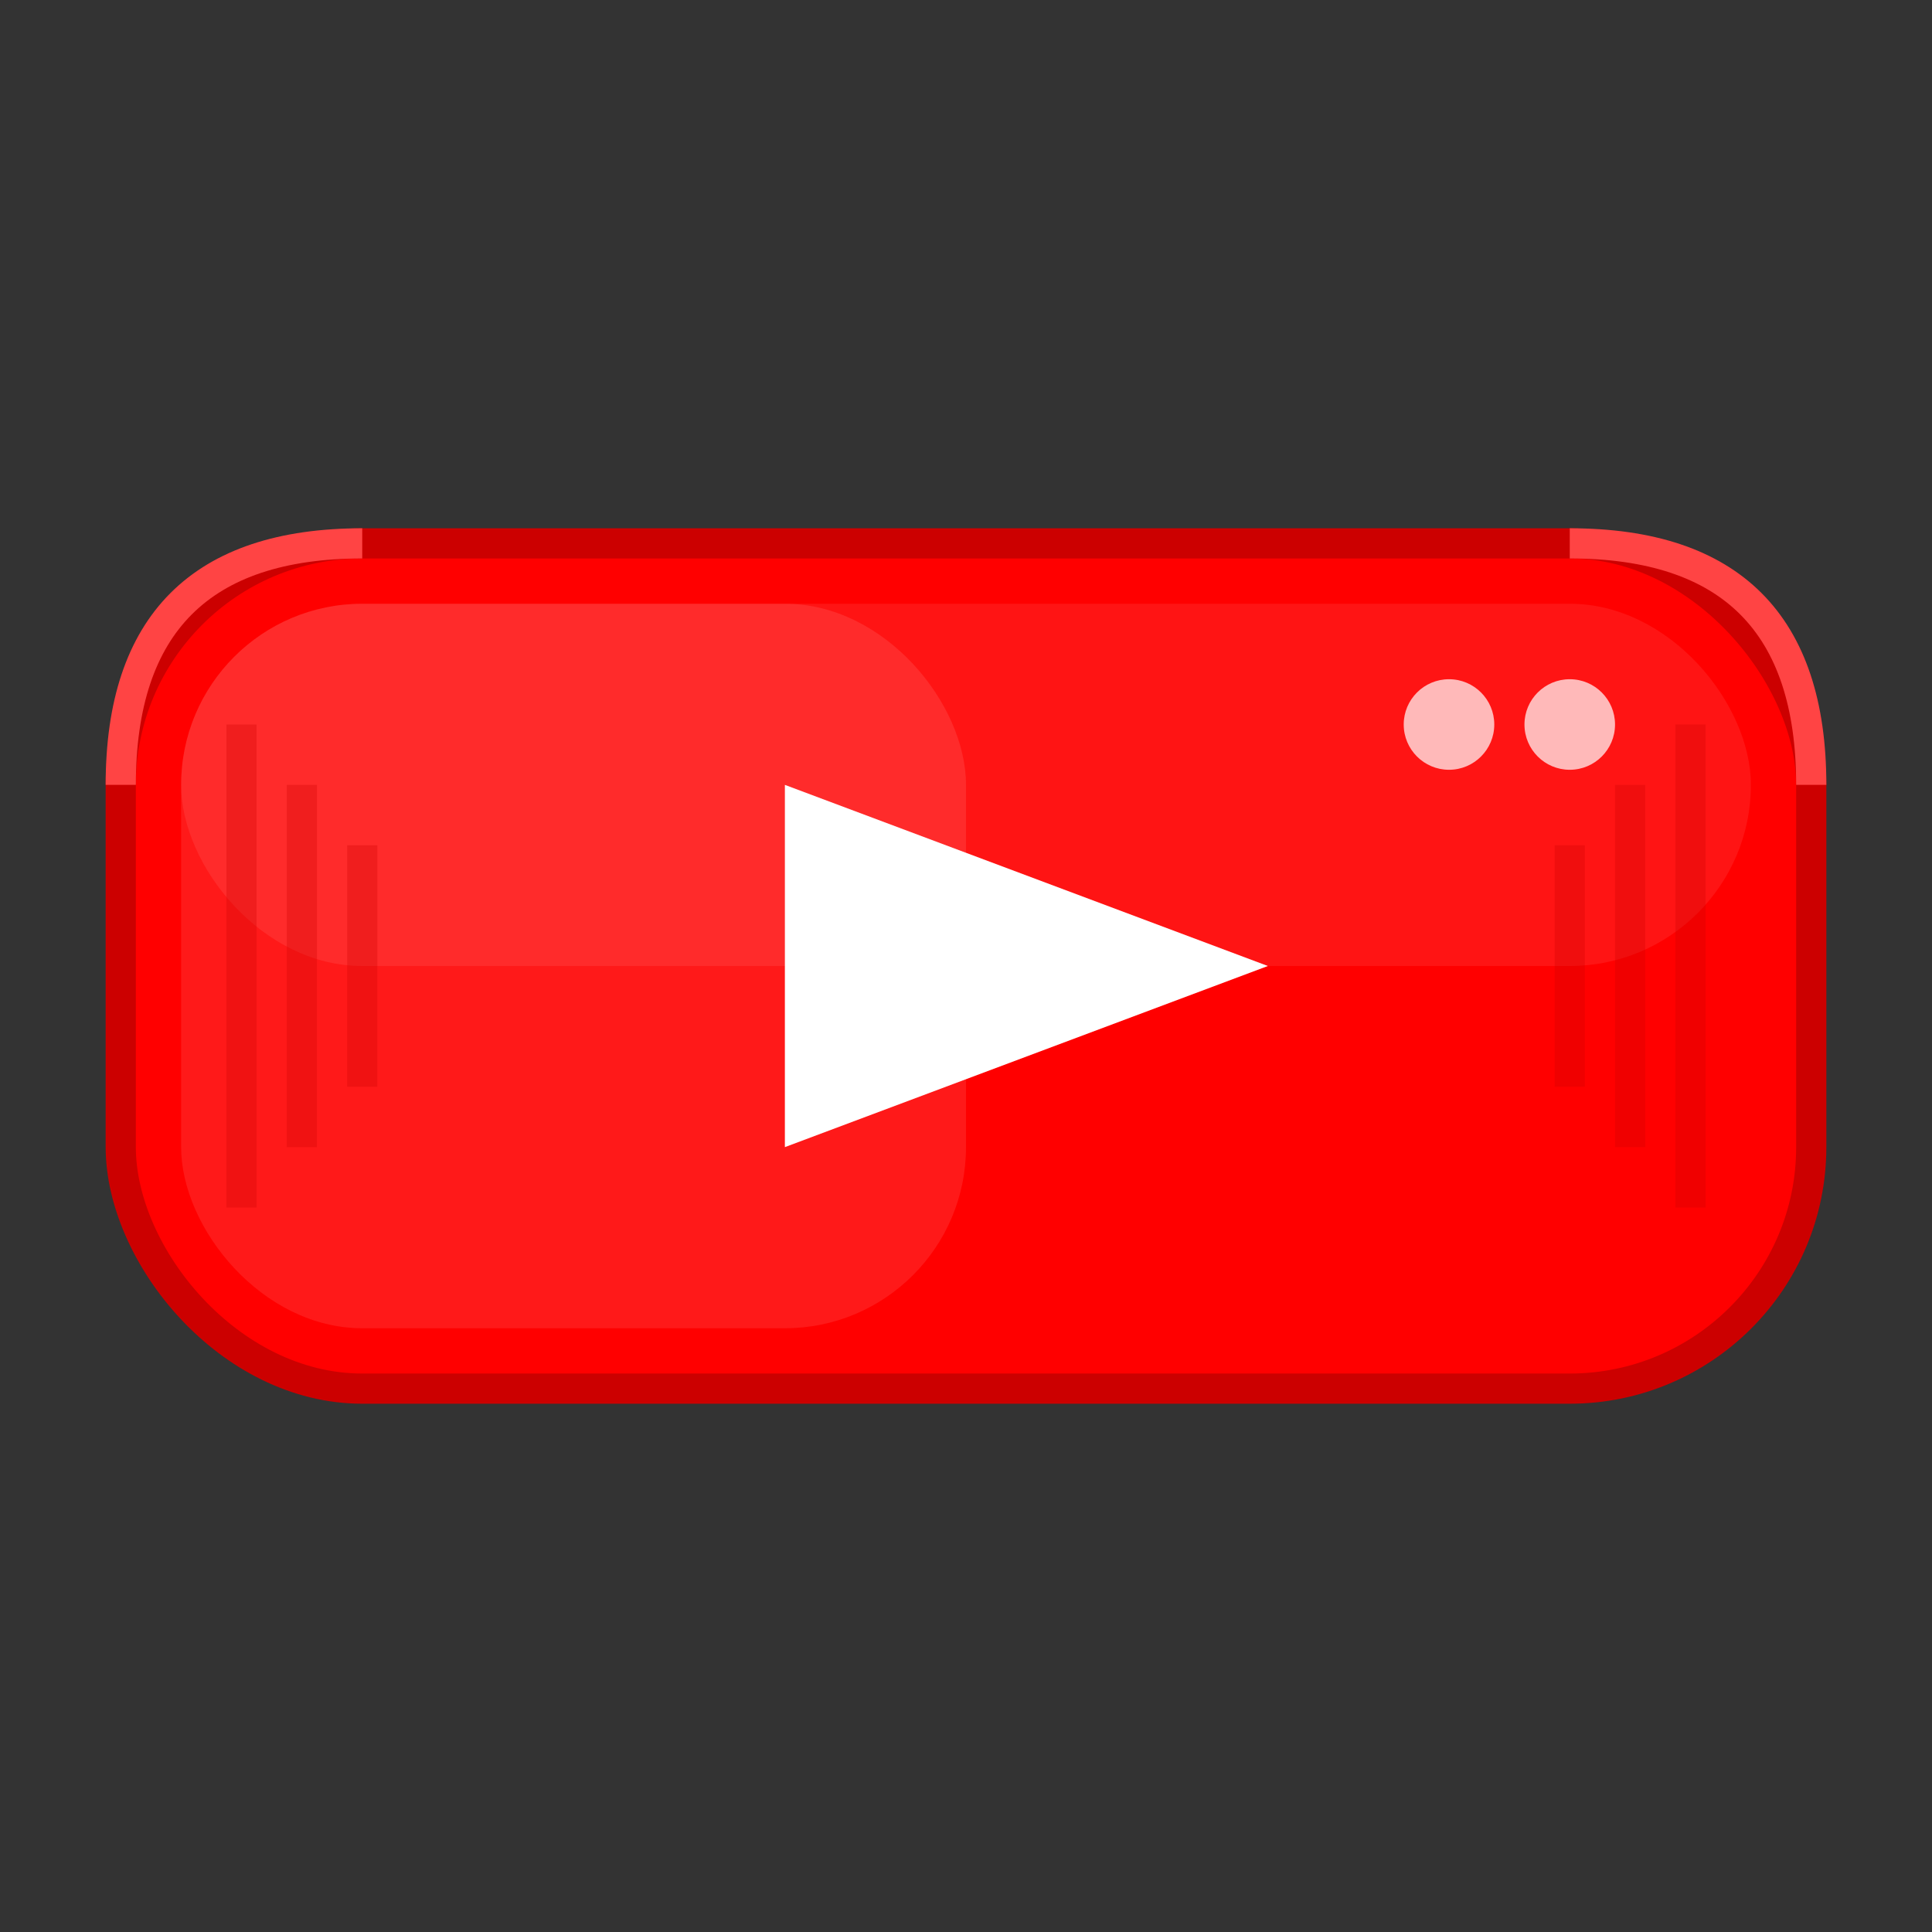
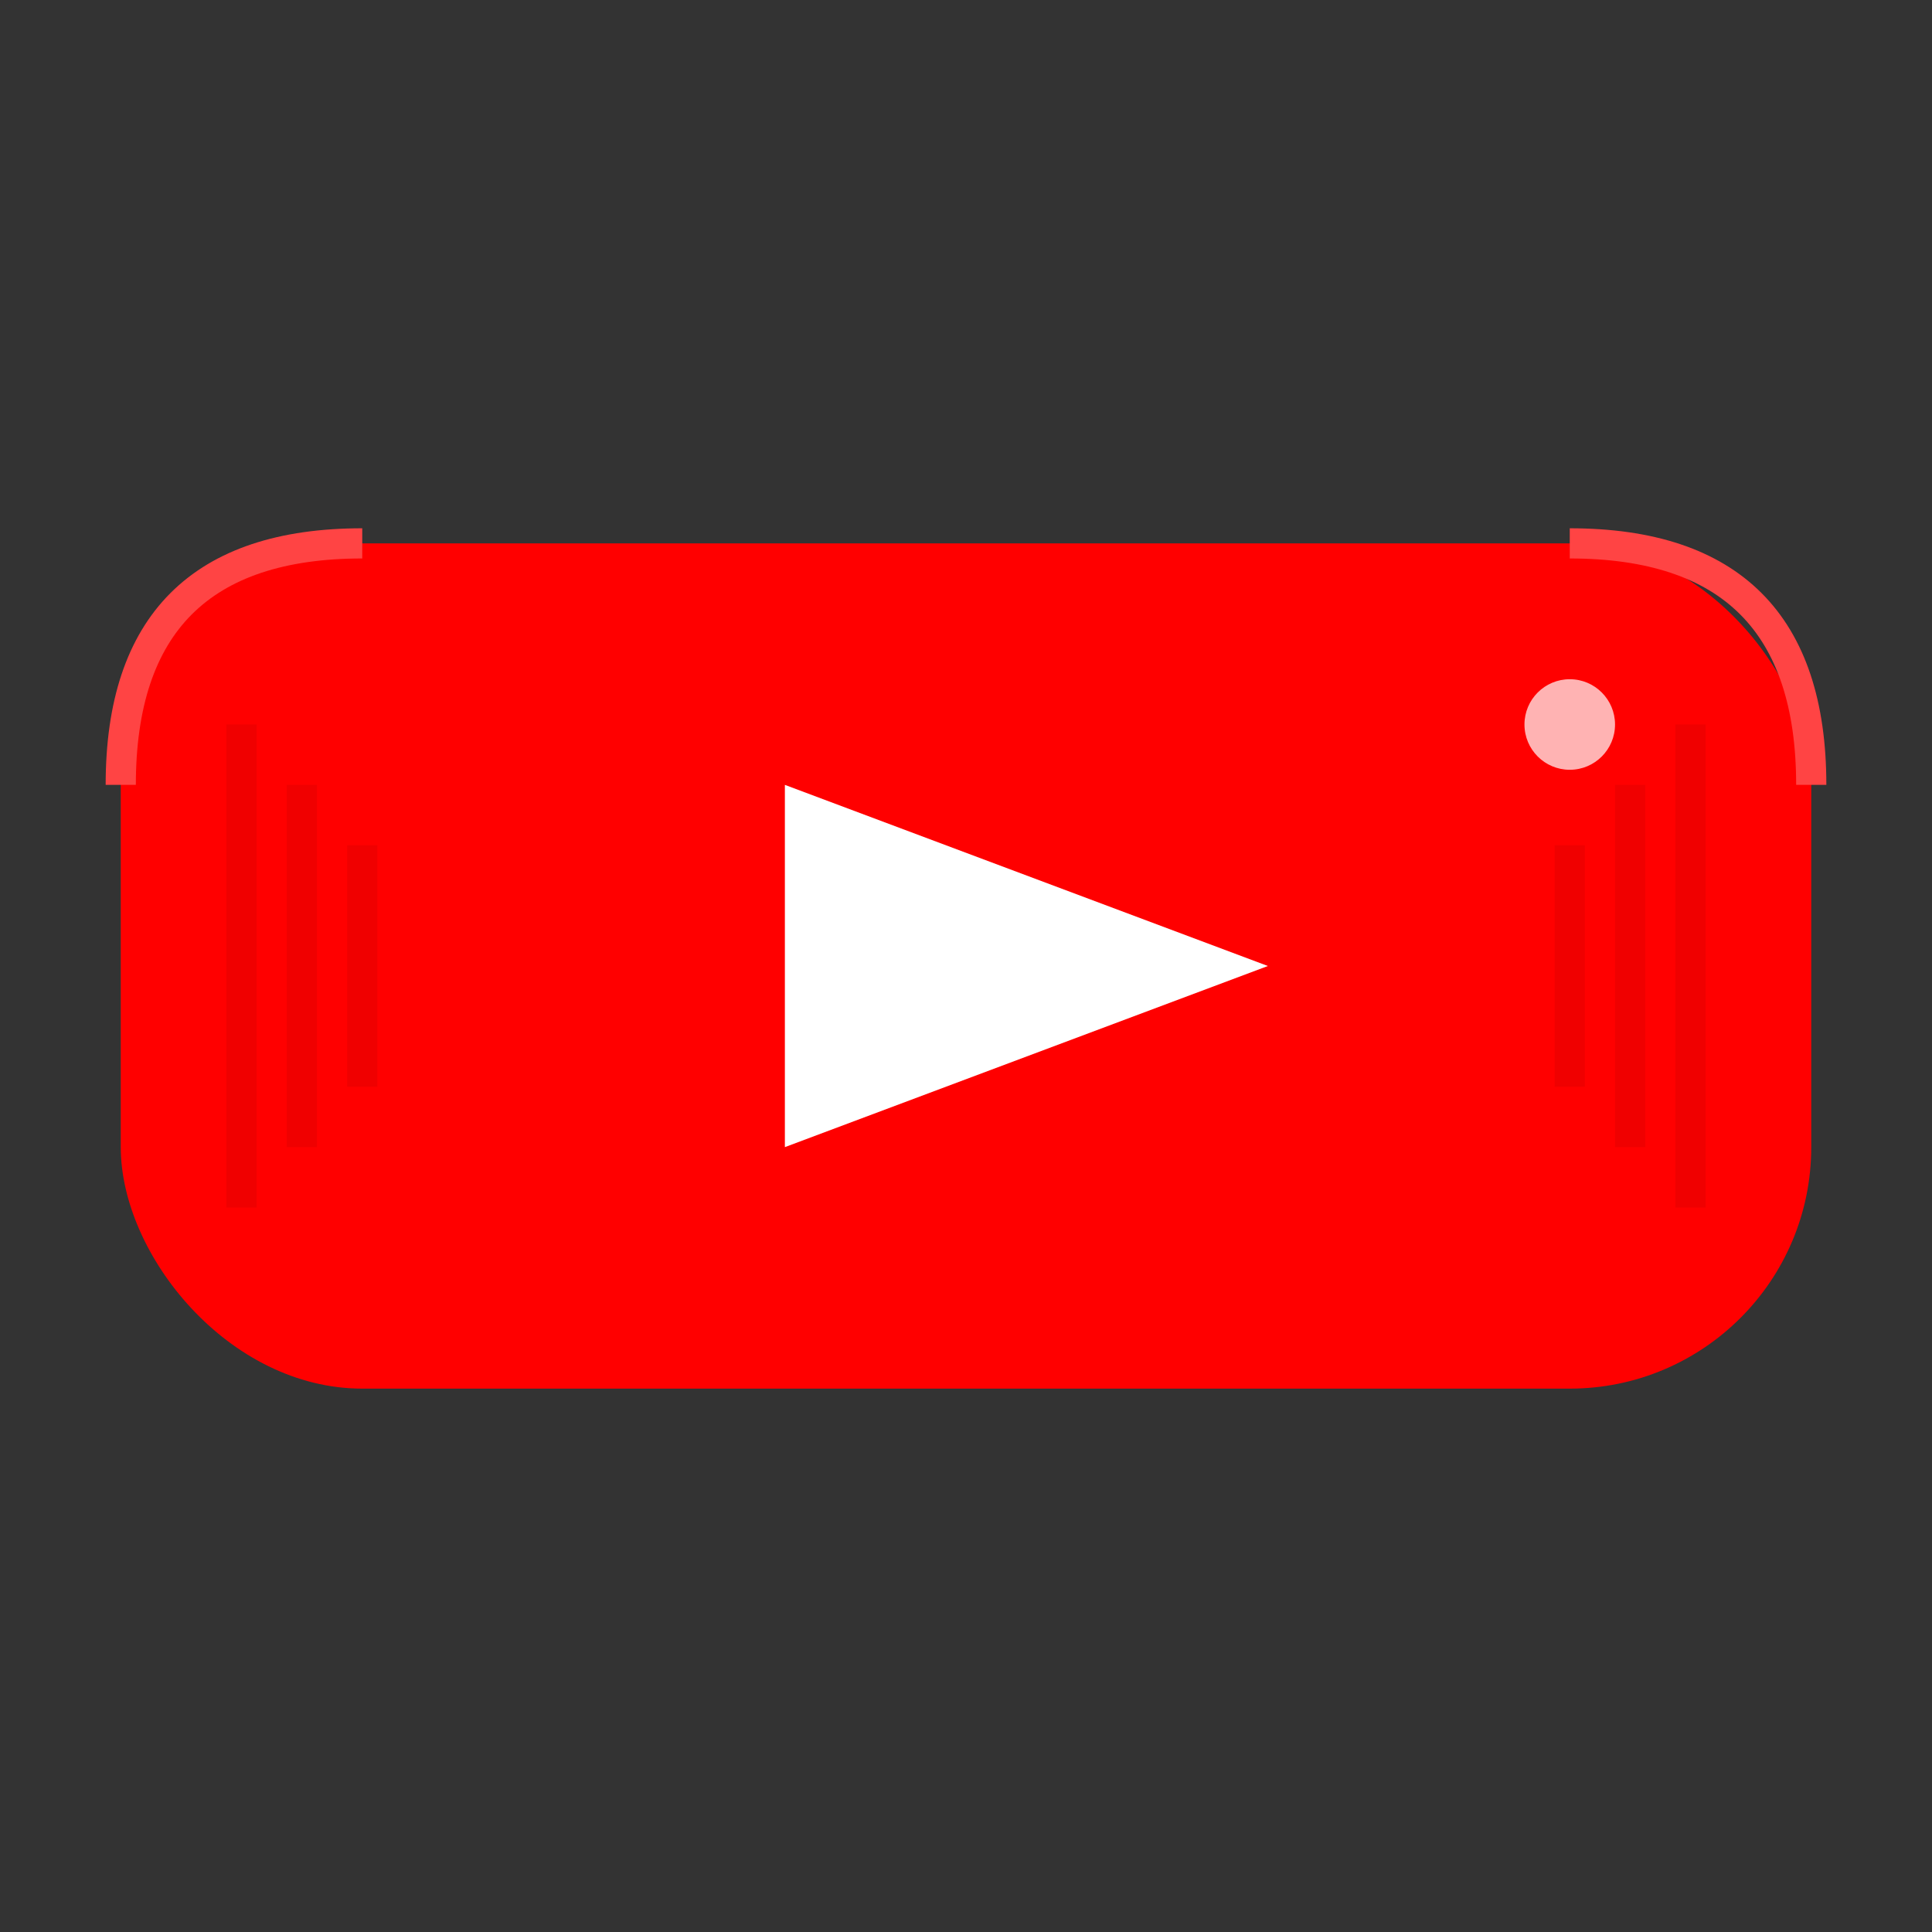
<svg xmlns="http://www.w3.org/2000/svg" width="64" height="64" viewBox="0 0 64 64" fill="none">
  <rect x="0" y="0" width="64" height="64" fill="#333333" stroke="none" />
  <rect x="4" y="18" width="56" height="28" rx="8" fill="#FF0000" />
-   <rect x="6" y="20" width="52" height="24" rx="6" fill="#FF0000" />
-   <rect x="6" y="20" width="52" height="12" rx="6" fill="#FF4444" opacity="0.3" />
  <polygon points="26,26 26,38 42,32" fill="#FFF" />
  <polygon points="27,27 27,37 40,32" fill="#FFF" opacity="0.8" />
-   <rect x="4" y="18" width="56" height="28" rx="8" stroke="#CC0000" stroke-width="1" fill="none" />
-   <rect x="6" y="20" width="26" height="24" rx="6" fill="#FFF" opacity="0.1" />
  <path d="M12 18 Q4 18 4 26" stroke="#FF4444" stroke-width="1" fill="none" />
  <path d="M52 18 Q60 18 60 26" stroke="#FF4444" stroke-width="1" fill="none" />
-   <circle cx="48" cy="24" r="1.5" fill="#FFF" opacity="0.7" />
  <circle cx="52" cy="24" r="1.5" fill="#FFF" opacity="0.7" />
  <g opacity="0.3">
    <line x1="8" y1="24" x2="8" y2="40" stroke="#CC0000" stroke-width="1" />
    <line x1="10" y1="26" x2="10" y2="38" stroke="#CC0000" stroke-width="1" />
    <line x1="12" y1="28" x2="12" y2="36" stroke="#CC0000" stroke-width="1" />
    <line x1="56" y1="24" x2="56" y2="40" stroke="#CC0000" stroke-width="1" />
    <line x1="54" y1="26" x2="54" y2="38" stroke="#CC0000" stroke-width="1" />
    <line x1="52" y1="28" x2="52" y2="36" stroke="#CC0000" stroke-width="1" />
  </g>
</svg>